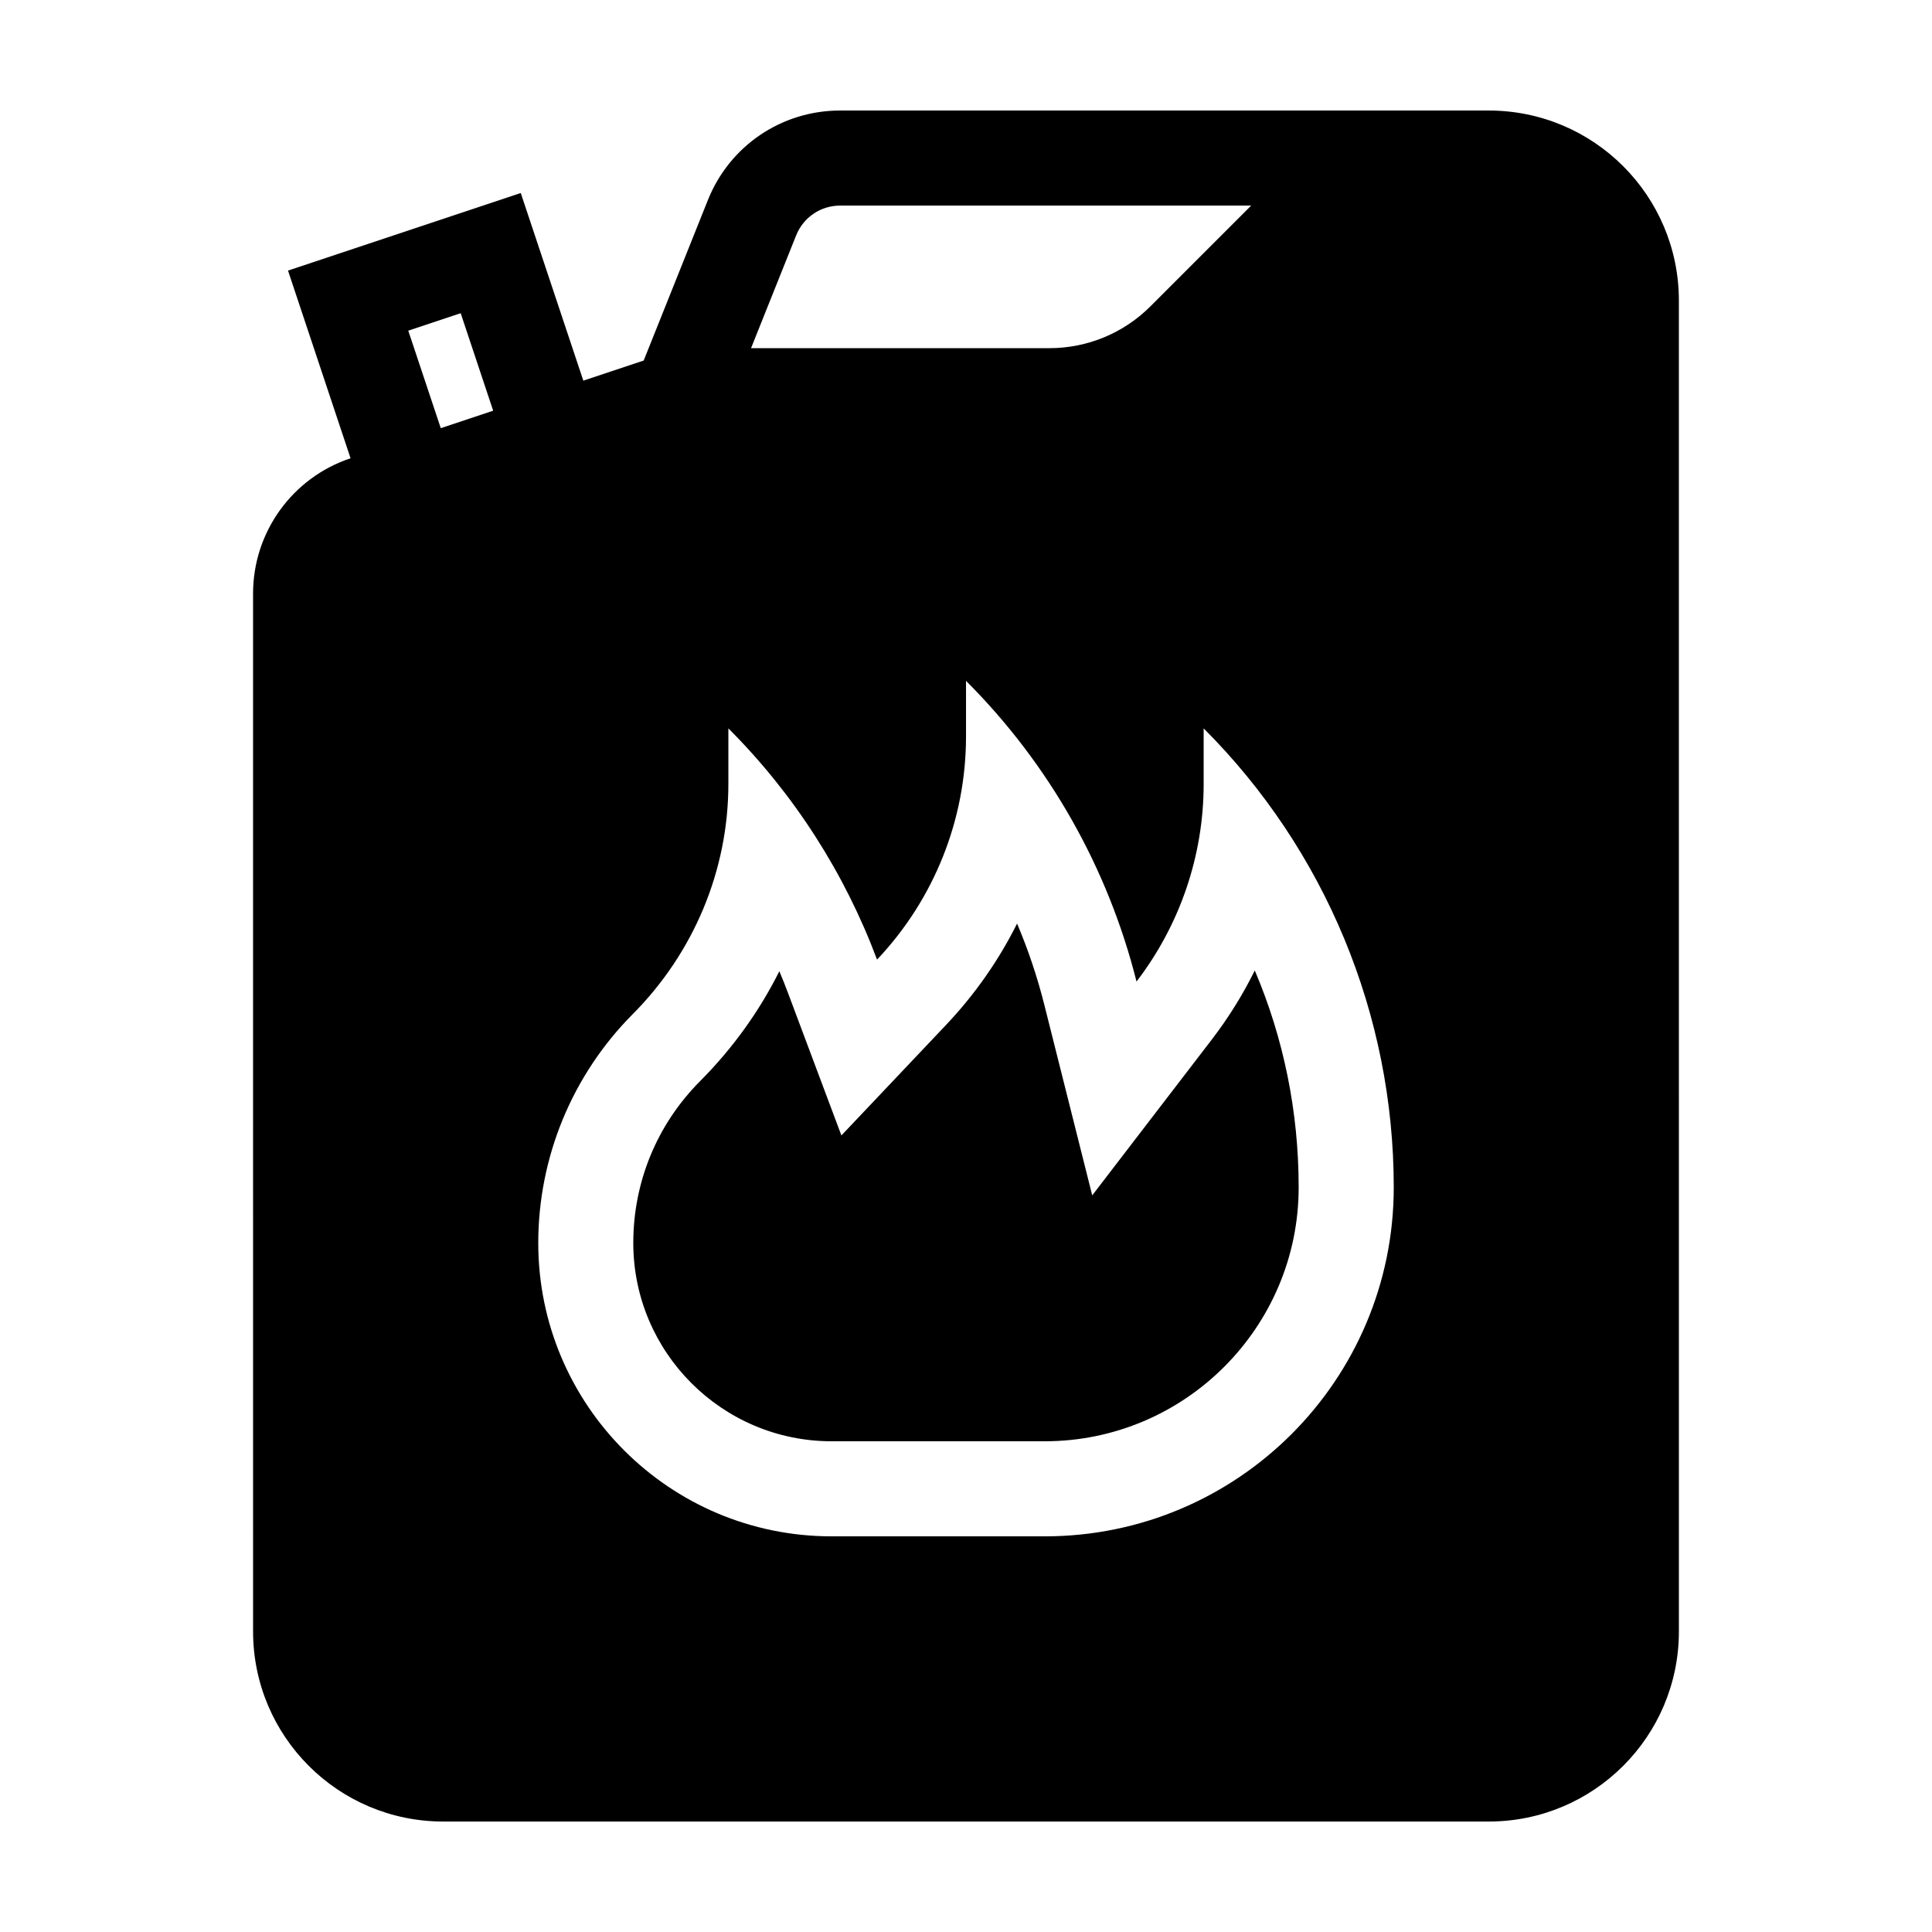
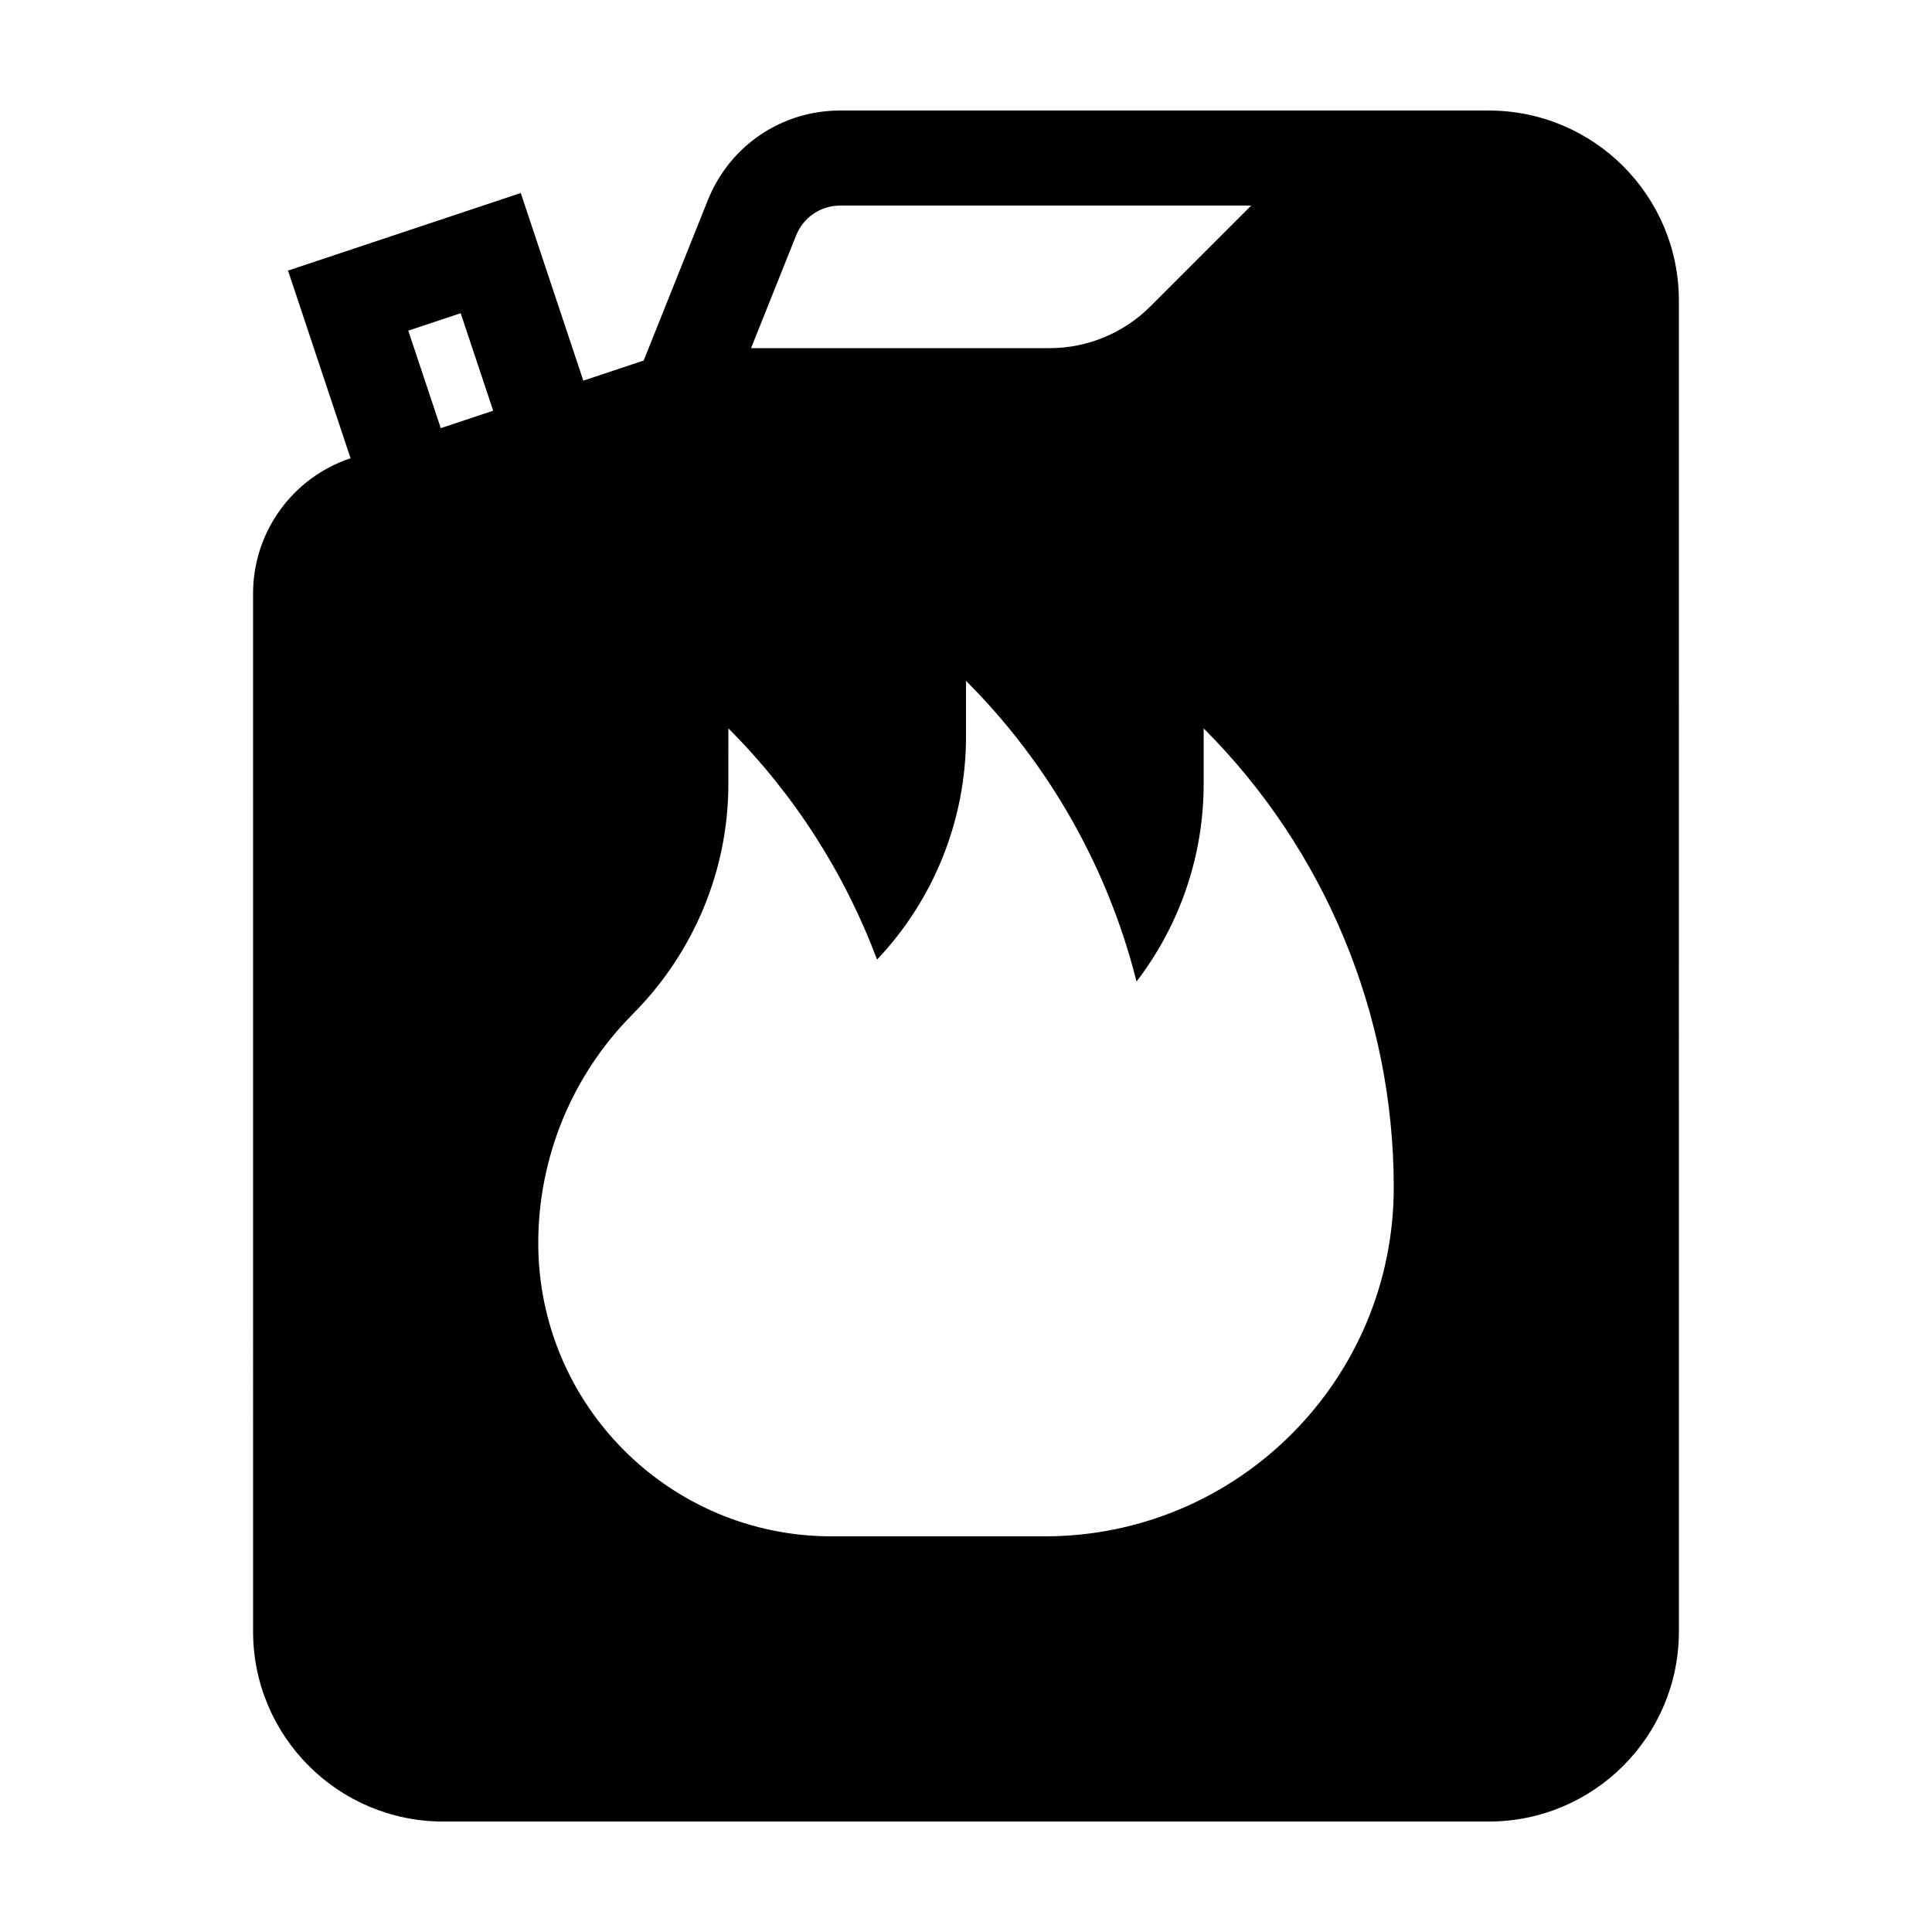
<svg xmlns="http://www.w3.org/2000/svg" fill="#000000" width="800px" height="800px" version="1.1" viewBox="144 144 512 512">
  <g>
-     <path d="m420.75 410.26c-1.855-7.371-4.266-14.555-7.215-21.504-4.856 9.73-11.176 18.785-18.828 26.867l-27.727 29.281-14.152-37.762c-0.727-1.941-1.492-3.859-2.293-5.758-5.309 10.617-12.359 20.445-21.004 29.129-11.418 11.477-17.703 26.707-17.703 42.895 0 28.977 23.566 52.543 52.543 52.543h56.492c37.109 0 67.297-30.188 67.297-67.297 0-20.07-4-39.535-11.629-57.465-3.18 6.422-6.984 12.551-11.367 18.262l-31.711 41.332z" />
    <path d="m538.55 173.29h-171.88c-15.543 0-29.312 9.324-35.082 23.75l-17.004 42.508-15.996 5.332-16.582-49.73-61.68 20.559 16.574 49.734c-15.434 5.144-25.836 19.582-25.836 35.848l0.004 275.05c0 27.824 22.555 50.383 50.383 50.383h277.09c27.824 0 50.383-22.555 50.383-50.383l-0.004-352.67c0-27.824-22.555-50.379-50.379-50.379zm-183.57 33.105c1.926-4.809 6.512-7.914 11.695-7.914h108.9l-26.719 26.719c-7.086 7.086-16.695 11.066-26.719 11.066h-79.102zm-94.172 51.074-8.613-25.836 13.891-4.629 8.609 25.836zm252.55 201.19c0 51.082-41.406 92.488-92.488 92.488h-56.492c-42.93 0-77.734-34.801-77.734-77.73 0-22.738 9.004-44.547 25.039-60.664 16.141-16.223 25.34-38.082 25.34-60.965l0.004-14.758c17.539 17.539 30.859 38.492 39.398 61.277 15.109-15.949 23.578-37.09 23.578-59.117v-14.758c22.172 22.172 37.668 49.781 45.188 79.688 11.457-14.938 17.789-33.309 17.789-52.336v-14.754c32.258 32.258 50.379 76.008 50.379 121.63z" />
  </g>
</svg>